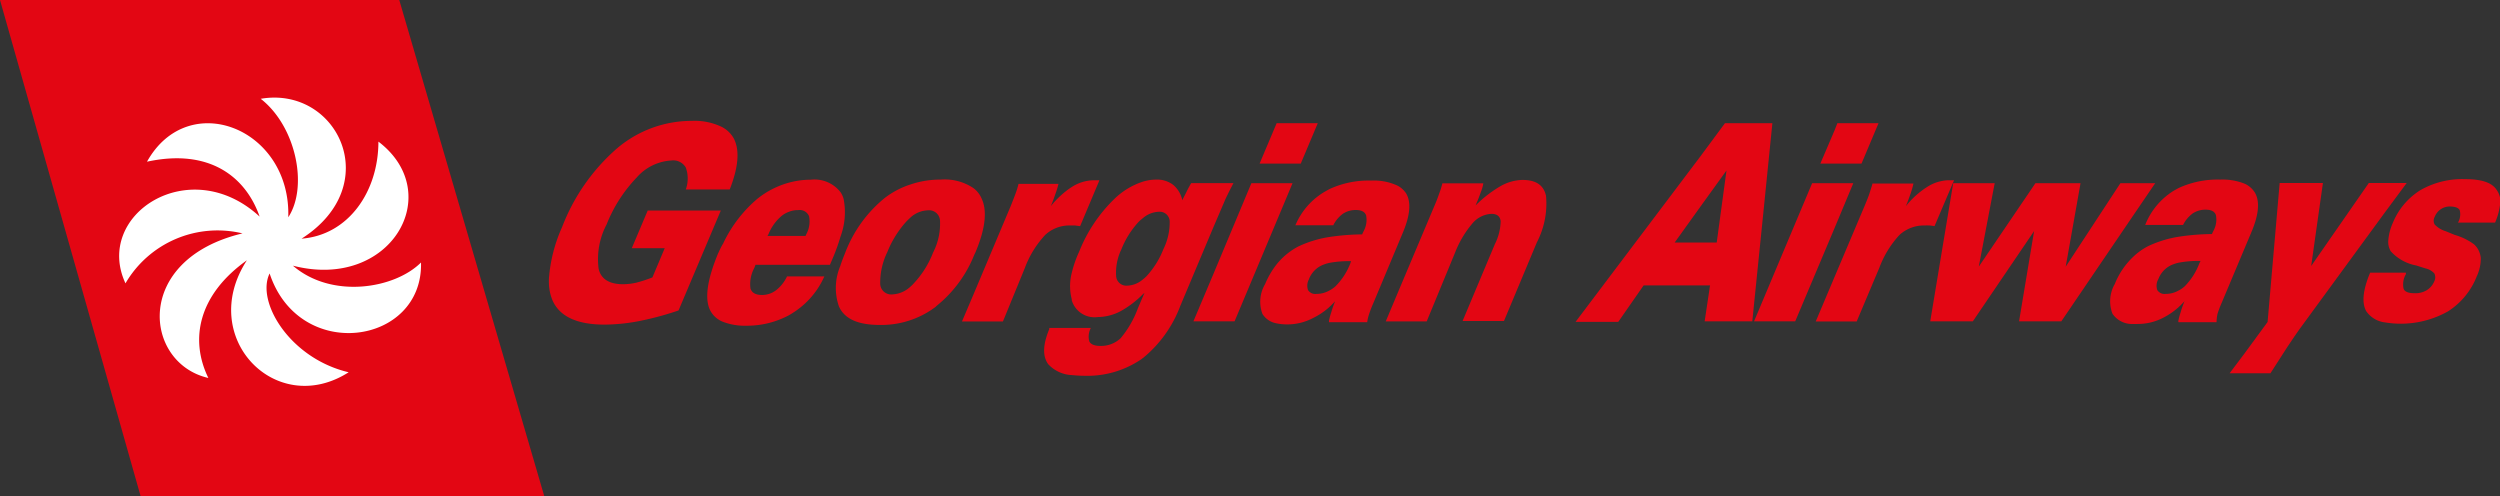
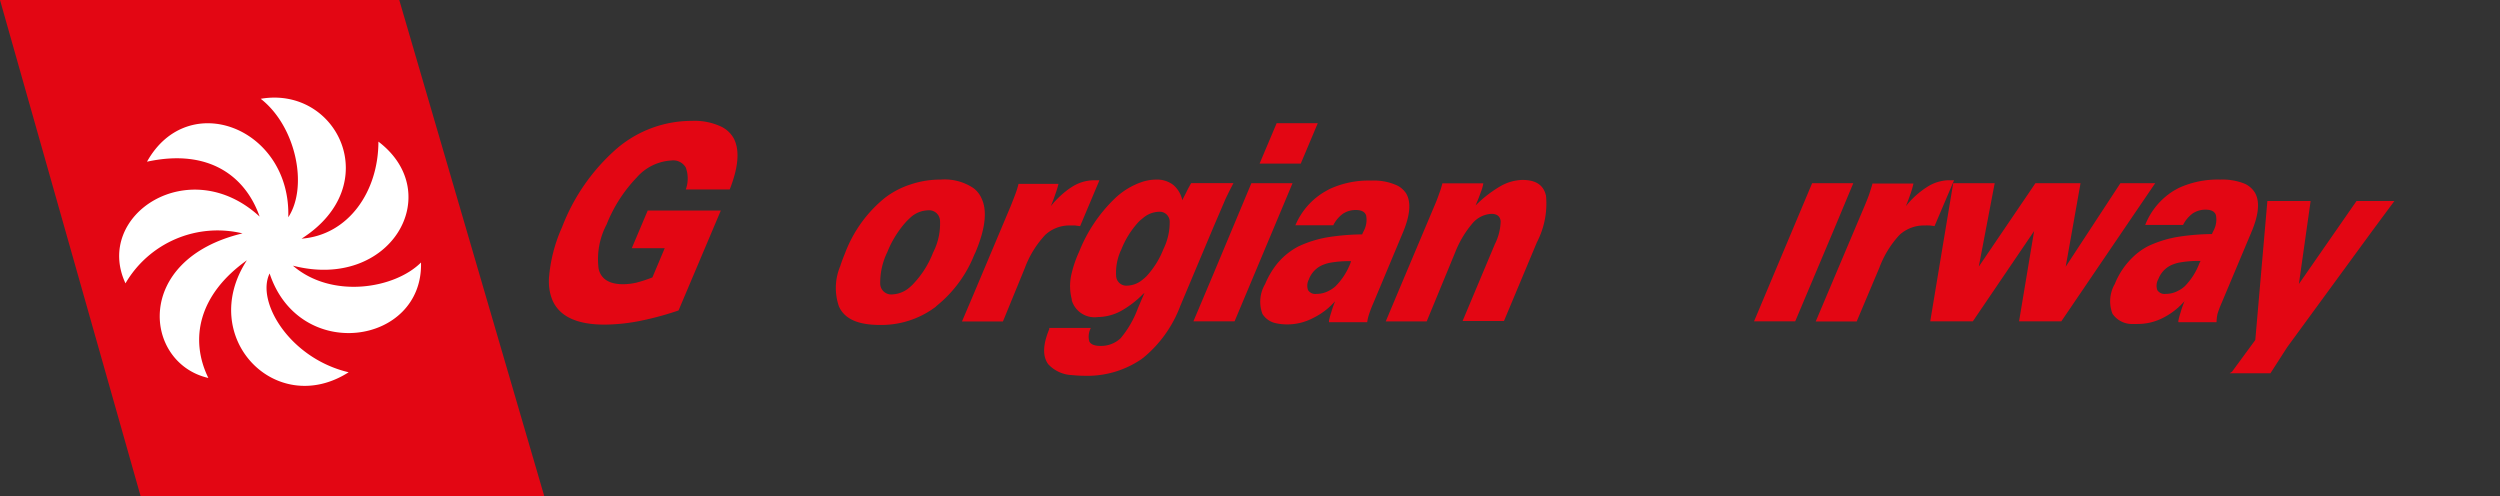
<svg xmlns="http://www.w3.org/2000/svg" viewBox="0 0 227.73 45.19">
  <rect x="0" y="0" width="227.73" height="45.19" fill="#333333" stroke="none" />
  <defs>
    <style>.cls-1{fill:#e30613;}.cls-1,.cls-2{fill-rule:evenodd;}.cls-2{fill:#fff;}</style>
  </defs>
  <title>A9</title>
  <g id="Layer_2" data-name="Layer 2">
    <g id="Layer_1-2" data-name="Layer 1">
      <polygon class="cls-1" points="0 0 36.37 0 49.58 45.2 12.81 45.2 0 0" />
      <path class="cls-2" d="M13.39,14.73c5.7-1.24,9,1.39,10.26,5-6.37-5.87-15.13-.16-12.22,6.08a9.71,9.71,0,0,1,10.66-4.55c-10,2.39-9,11.83-3.11,13.17-1.72-3.51-.91-7.58,3.51-10.72-4.56,7,2.63,14.44,9.27,10.2-5.36-1.26-8.46-6.43-7.2-9,2.71,8.19,14,6.51,13.79-1-2.39,2.39-8.12,3.35-11.67.29,8.9,2.3,14-6.58,7.79-11.3,0,4.55-2.73,8.51-7,8.84C35.14,16.85,30.72,7.8,23.75,9c3.22,2.51,4.34,8,2.51,10.79C26.51,11.67,17.14,8,13.39,14.73Z" />
      <path class="cls-1" d="M61.81,28.28l3.85-9.1H59l-1.45,3.43h3l-1.12,2.66a12.9,12.9,0,0,1-1.47.48,5.67,5.67,0,0,1-1.21.14c-1.23,0-2-.46-2.22-1.4a6.78,6.78,0,0,1,.73-4.05,13.17,13.17,0,0,1,2.73-4.26,4.53,4.53,0,0,1,3.16-1.56,1.32,1.32,0,0,1,1.32.64,2.94,2.94,0,0,1,0,2h4c.81-2.06.93-3.62.35-4.69a2.63,2.63,0,0,0-1.05-1,5.72,5.72,0,0,0-2.74-.56,10.51,10.51,0,0,0-6.83,2.51,18.08,18.08,0,0,0-5,7.17A13.92,13.92,0,0,0,50,25.41v.35a4.42,4.42,0,0,0,.32,1.58c.64,1.48,2.22,2.23,4.76,2.23a17.2,17.2,0,0,0,3.13-.32A27.91,27.91,0,0,0,61.81,28.28Z" />
      <path class="cls-1" d="M140.83,17.84c-.22-1-.94-1.45-2.15-1.45a4.23,4.23,0,0,0-2,.57,11.06,11.06,0,0,0-2.27,1.76c.22-.51.38-.93.49-1.24a3.8,3.8,0,0,0,.22-.78h-3.73a8.34,8.34,0,0,1-.29.93c-.13.37-.27.75-.46,1.18l-3.34,7.92-1.07,2.55h3.73L132.55,23a9.28,9.28,0,0,1,1.56-2.63,2.42,2.42,0,0,1,1.74-.89c.51,0,.8.22.85.67a4.91,4.91,0,0,1-.53,2.09l-2.94,7H137l3-7.17A7.64,7.64,0,0,0,140.83,17.84Z" />
      <path class="cls-1" d="M85.27,27.9a11.35,11.35,0,0,0,3.4-4.5,4.29,4.29,0,0,1,.18-.4c.91-2.15,1.1-3.81.56-4.93a2.32,2.32,0,0,0-.73-.93,4.72,4.72,0,0,0-3-.78,8.4,8.4,0,0,0-2.79.46,7.65,7.65,0,0,0-2.33,1.24A11.89,11.89,0,0,0,77,23c-.18.45-.34.85-.46,1.24a5.13,5.13,0,0,0-.11,3.7l.11.21c.59,1,1.79,1.45,3.62,1.45a8.22,8.22,0,0,0,5.11-1.68Zm-5.09-2.12a6.31,6.31,0,0,1,.65-2.82,9.22,9.22,0,0,1,1.74-2.79c.11-.11.22-.22.35-.34a2.45,2.45,0,0,1,1.58-.67,1,1,0,0,1,1.13,1A5.75,5.75,0,0,1,85,23a8.66,8.66,0,0,1-1.76,2.81,3.39,3.39,0,0,1-.35.34,2.57,2.57,0,0,1-1.64.67A1,1,0,0,1,80.18,25.77Z" />
      <path class="cls-1" d="M119.55,29A6.51,6.51,0,0,0,121.06,28c.19-.18.37-.35.56-.56a8.8,8.8,0,0,0-.35,1,6.25,6.25,0,0,0-.21.78s0,.08,0,.13h3.48a3.86,3.86,0,0,1,.16-.69,9.87,9.87,0,0,1,.38-1l2.22-5.3.46-1.1c.69-1.61.8-2.82.34-3.62a2.09,2.09,0,0,0-.8-.73,5.07,5.07,0,0,0-2.38-.46,8.45,8.45,0,0,0-3.83.78l-.43.24A6.45,6.45,0,0,0,118,20.52h3.45a2.92,2.92,0,0,1,.88-1.05,2.09,2.09,0,0,1,1.18-.34c.51,0,.81.16.93.48a2.13,2.13,0,0,1-.22,1.44l-.08.16-.06.14a21.26,21.26,0,0,0-3,.24,10.32,10.32,0,0,0-2.79.85,6.25,6.25,0,0,0-2,1.64,7.66,7.66,0,0,0-1.05,1.8A3.15,3.15,0,0,0,115,28.6a1.9,1.9,0,0,0,1.26.85,4.67,4.67,0,0,0,1,.1A5,5,0,0,0,119.55,29Zm-.32-3.56a2.3,2.3,0,0,1,1.2-1.28,3.73,3.73,0,0,1,.64-.21,9.76,9.76,0,0,1,2-.16L123,24a6,6,0,0,1-1.36,2.09,2.48,2.48,0,0,1-.56.38,2.31,2.31,0,0,1-1.16.3.77.77,0,0,1-.77-.35A1.21,1.21,0,0,1,119.23,25.45Z" />
      <path class="cls-1" d="M202,28.58a9.8,9.8,0,0,1,.38-1l2-4.76.69-1.64c.69-1.61.8-2.82.34-3.62a2.09,2.09,0,0,0-1-.85,5.42,5.42,0,0,0-2.15-.35,8.45,8.45,0,0,0-3.83.78l-.43.24a6.45,6.45,0,0,0-2.59,3.11h3.45a2.92,2.92,0,0,1,.88-1.05,2.09,2.09,0,0,1,1.18-.34c.51,0,.81.16.93.48a2.13,2.13,0,0,1-.22,1.44l-.08.16-.06.14a21.26,21.26,0,0,0-3,.24,10.32,10.32,0,0,0-2.79.85,5.87,5.87,0,0,0-1.4,1,7,7,0,0,0-1.66,2.46,3.15,3.15,0,0,0-.21,2.71,2.14,2.14,0,0,0,1.87.93,3.2,3.2,0,0,0,.4,0,5,5,0,0,0,2.28-.53A6.5,6.5,0,0,0,198.43,28c.19-.18.37-.35.56-.56a8.85,8.85,0,0,0-.35,1,6.28,6.28,0,0,0-.21.78s0,.08,0,.13h3.48A3.86,3.86,0,0,1,202,28.58ZM200.34,24A6,6,0,0,1,199,26.09a2.48,2.48,0,0,1-.56.38,2.31,2.31,0,0,1-1.16.3.77.77,0,0,1-.77-.35,1.21,1.21,0,0,1,.1-1,2.3,2.3,0,0,1,1.2-1.28,3.73,3.73,0,0,1,.64-.21,9.76,9.76,0,0,1,2-.16Z" />
      <polygon class="cls-1" points="185.29 21.05 183.92 29.27 187.77 29.27 194.23 19.76 196.32 16.69 194.23 16.69 193.15 16.69 188.17 24.29 189.52 16.69 185.41 16.69 180.25 24.29 181.7 16.69 177.92 16.69 176.9 22.82 175.83 29.27 176.9 29.27 179.71 29.27 185.29 21.05" />
      <path class="cls-1" d="M174.3,16.72h-3.73c-.06.24-.16.53-.27.88s-.29.77-.48,1.23l-2.7,6.38-1.72,4.07h3.73l2.06-4.88a9,9,0,0,1,1.84-3,3.27,3.27,0,0,1,2.31-.86,3.88,3.88,0,0,1,.43,0,4.3,4.3,0,0,1,.45.06L176.9,19,178,16.42l-.16,0h-.27a2.89,2.89,0,0,0-.64.06,3.68,3.68,0,0,0-1.32.51,7.9,7.9,0,0,0-2,1.79c.16-.38.29-.75.41-1.09A8.51,8.51,0,0,0,174.3,16.72Z" />
      <polygon class="cls-1" points="159.78 29.27 160.62 29.27 163.53 29.27 167.12 20.76 168.82 16.69 167.12 16.69 165.07 16.69 160.62 27.27 159.78 29.27" />
-       <polygon class="cls-1" points="169.57 14.9 171.12 11.22 167.37 11.22 167.12 11.86 165.82 14.9 167.12 14.9 169.57 14.9" />
-       <path class="cls-1" d="M203.1,34h3.72l1.53-2.38c.48-.72.86-1.28,1.12-1.64l7.76-10.61,2-2.7h-3.45l-5.25,7.56,1.07-7.56h-3.94l-1.1,12.66-2.12,2.89Z" />
-       <path class="cls-1" d="M227.44,17.32c-.43-.69-1.39-1-2.86-1a7.67,7.67,0,0,0-4.1,1,6.34,6.34,0,0,0-2.52,3,4.76,4.76,0,0,0-.4,1.52,1.65,1.65,0,0,0,.22,1.05,4.15,4.15,0,0,0,2.31,1.29l.85.27a1.51,1.51,0,0,1,.81.46.8.8,0,0,1,0,.7,1.72,1.72,0,0,1-.7.83,2,2,0,0,1-1.1.27c-.56,0-.89-.13-1-.4a1.86,1.86,0,0,1,.21-1.34l0-.13h-3.26l0,0c-.67,1.6-.78,2.78-.34,3.53a2.42,2.42,0,0,0,1.71,1,8.76,8.76,0,0,0,5.71-1,6.65,6.65,0,0,0,2.63-3.19,3.84,3.84,0,0,0,.37-1.68,1.93,1.93,0,0,0-.61-1.24,5.49,5.49,0,0,0-1.76-.86l-.83-.34a2.28,2.28,0,0,1-1-.61.7.7,0,0,1,0-.69,1.48,1.48,0,0,1,.54-.69,1.45,1.45,0,0,1,.81-.26c.51,0,.81.11.93.34a1.49,1.49,0,0,1-.16,1.13h3.38a5.82,5.82,0,0,0,.48-1.88v-.26A1.88,1.88,0,0,0,227.44,17.32Z" />
+       <path class="cls-1" d="M203.1,34h3.72l1.53-2.38l7.76-10.61,2-2.7h-3.45l-5.25,7.56,1.07-7.56h-3.94l-1.1,12.66-2.12,2.89Z" />
      <polygon class="cls-1" points="108.71 29.27 110.53 29.27 112.46 29.27 116.26 20.22 117.74 16.69 116.26 16.69 113.99 16.69 110.53 24.96 108.71 29.27" />
      <path class="cls-1" d="M97.63,24.85a4.75,4.75,0,0,0,0,2.41.23.23,0,0,0,0,.1A2.16,2.16,0,0,0,100,28.88a4.54,4.54,0,0,0,2.09-.54,9,9,0,0,0,2-1.52l.16-.14-.16.38-.43,1a9.15,9.15,0,0,1-1.58,2.75,2.59,2.59,0,0,1-1.85.7c-.51,0-.85-.13-1-.4a1.66,1.66,0,0,1,.14-1.24H95.58l0,.11c-.59,1.42-.62,2.47-.1,3.19a3.12,3.12,0,0,0,2.2,1,10.67,10.67,0,0,0,1.07.06A8.74,8.74,0,0,0,104,32.7a.28.28,0,0,1,.11-.08,11.23,11.23,0,0,0,3.42-4.79l3-7.13,1-2.33c.06-.16.18-.4.32-.69s.32-.64.51-1h-3.85c-.18.3-.34.61-.46.86s-.26.49-.35.7a2.52,2.52,0,0,0-.83-1.4,2.44,2.44,0,0,0-1.56-.48,4.23,4.23,0,0,0-1.18.18,6.69,6.69,0,0,0-2.67,1.63,13.76,13.76,0,0,0-3.16,4.76A10.47,10.47,0,0,0,97.63,24.85Zm4.52-2.14a8.06,8.06,0,0,1,1.58-2.51,3.26,3.26,0,0,1,.37-.32,2.33,2.33,0,0,1,1.45-.59.91.91,0,0,1,1,.89,5.55,5.55,0,0,1-.57,2.51,7.92,7.92,0,0,1-1.53,2.46c-.11.11-.22.21-.34.3a2.3,2.3,0,0,1-1.44.57.93.93,0,0,1-1-.89A4.89,4.89,0,0,1,102.15,22.71Z" />
      <polygon class="cls-1" points="118.49 14.9 120.04 11.22 116.29 11.22 116.26 11.3 114.74 14.9 116.26 14.9 118.49 14.9" />
-       <path class="cls-1" d="M155.77,26l-.49,3.27h4.34l1-9.83.83-8.22h-4.32l-2.22,3-11.39,15.1h3.89L149.72,26h6Zm-.86-7.2,2.36-3.27-.89,6.56h-3.83Z" />
-       <path class="cls-1" d="M65.41,23.09c-.94,2.27-1.21,3.93-.8,5a2.2,2.2,0,0,0,1.21,1.21,5.5,5.5,0,0,0,2.15.37,8.1,8.1,0,0,0,3.85-.93c.14-.08.29-.16.43-.26a7.48,7.48,0,0,0,2.84-3.3H71.69a3.44,3.44,0,0,1-1,1.26,2.09,2.09,0,0,1-1.28.43c-.59,0-.94-.21-1.05-.61a3.09,3.09,0,0,1,.35-1.85l.11-.29h6.78l.21-.49a17.65,17.65,0,0,0,.75-2.07,6.35,6.35,0,0,0,.3-3.37,1.91,1.91,0,0,0-.3-.69,3,3,0,0,0-2.7-1.13,7.55,7.55,0,0,0-2,.27A7.93,7.93,0,0,0,69,18.1a12.07,12.07,0,0,0-3.13,4.09C65.69,22.47,65.56,22.77,65.41,23.09ZM70,21.34a4.25,4.25,0,0,1,1.15-1.63,2.26,2.26,0,0,1,.7-.41,2.1,2.1,0,0,1,.85-.16.92.92,0,0,1,1,.56,2.44,2.44,0,0,1-.24,1.61l-.08.18H69.91Z" />
      <path class="cls-1" d="M87.63,29.28h3.73l2-4.88a9,9,0,0,1,1.85-3,3.22,3.22,0,0,1,2.31-.86h.06l.35,0,.46.06,1.76-4.18-.18,0h-.27a3.77,3.77,0,0,0-2,.57l-.16.1a8.31,8.31,0,0,0-1.82,1.69c.16-.38.3-.75.41-1.09a8.51,8.51,0,0,0,.29-.94H92.78c-.06.24-.14.53-.27.88s-.29.77-.48,1.23l-3.37,8Z" />
    </g>
  </g>
</svg>